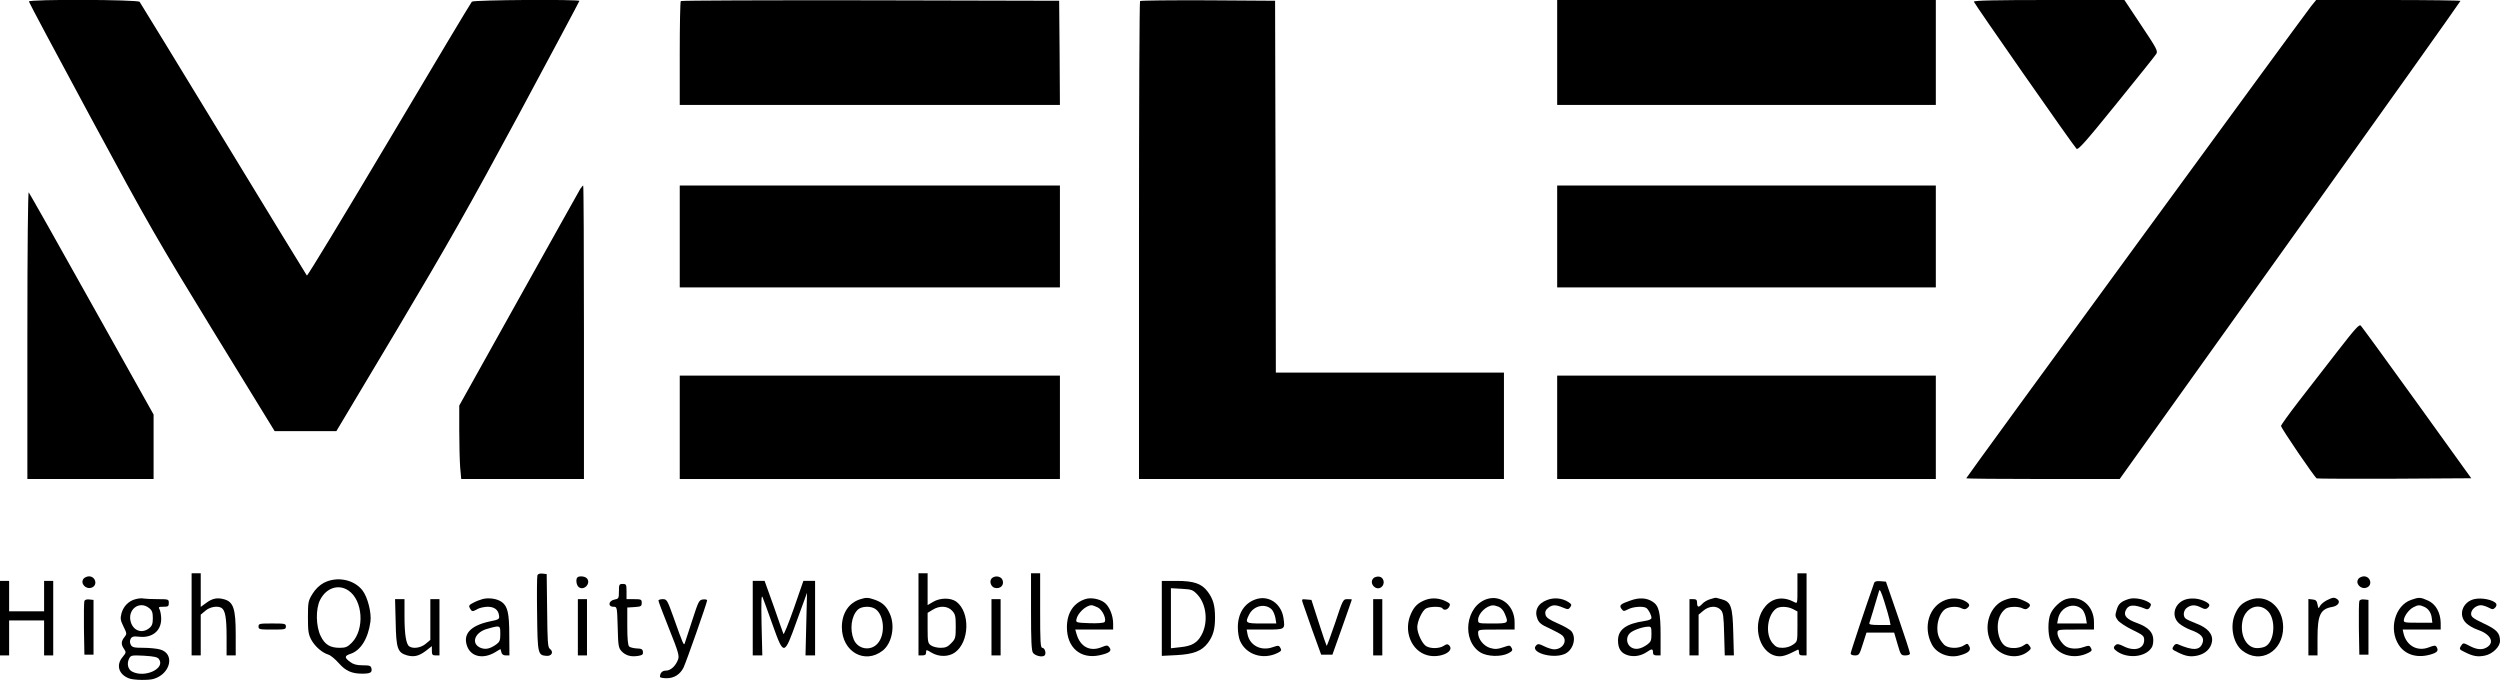
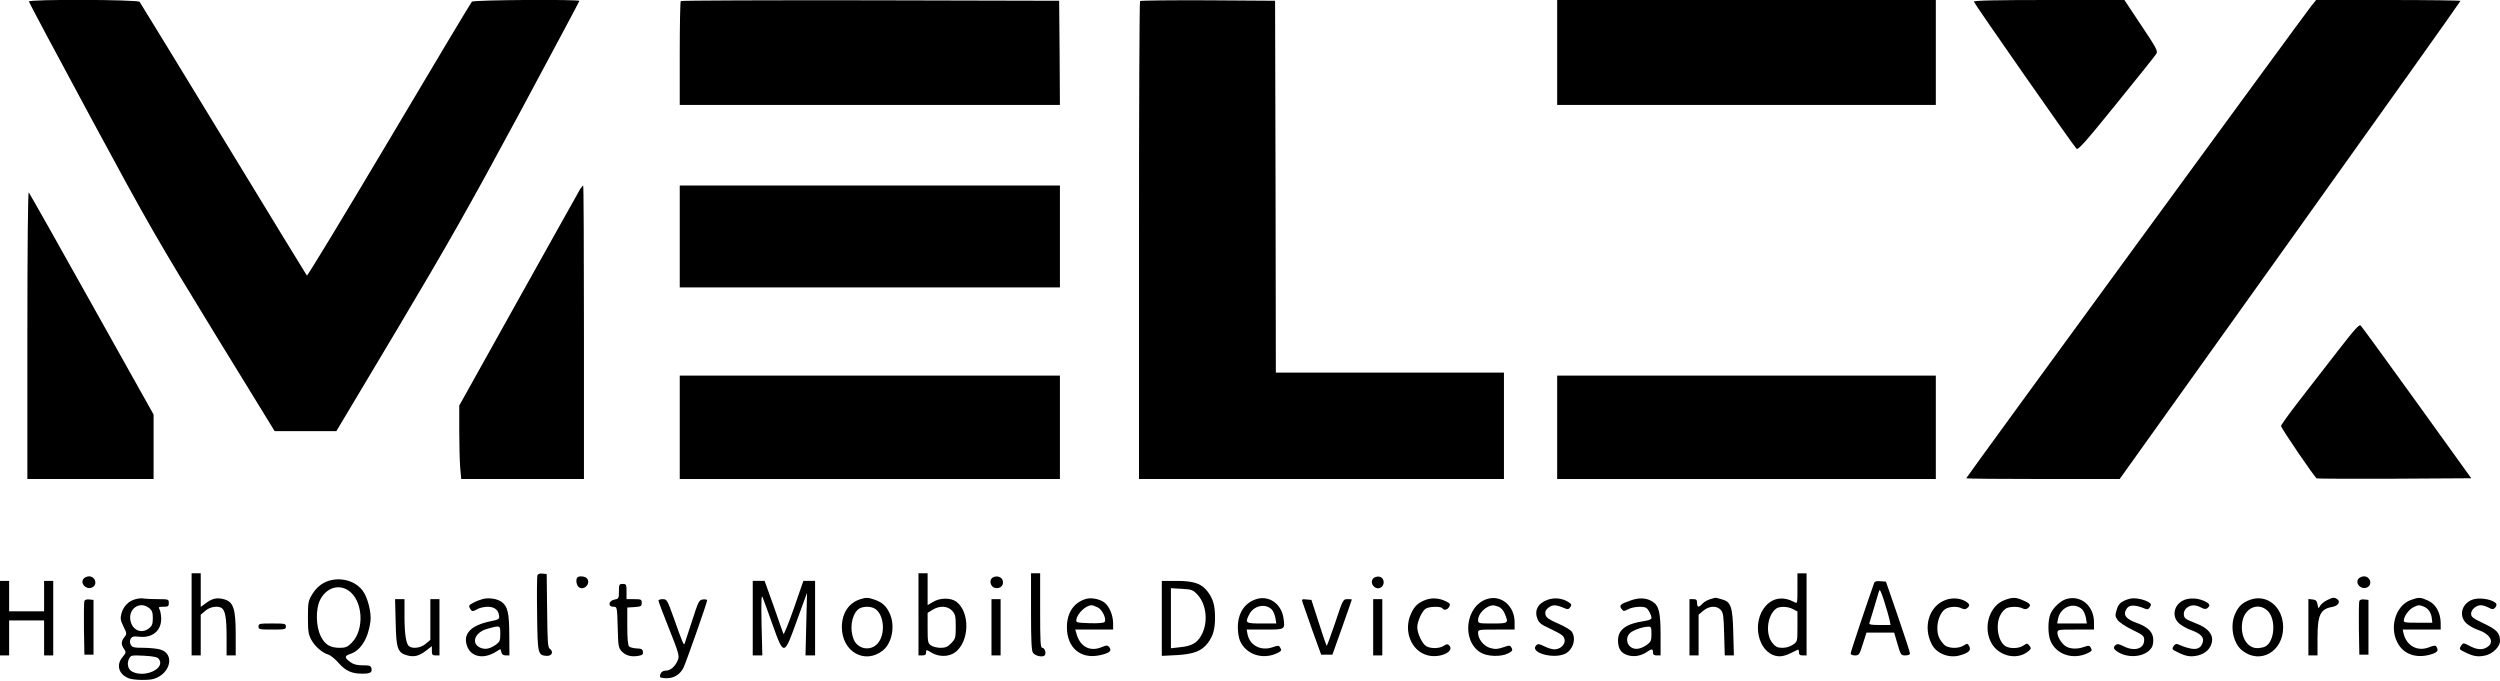
<svg xmlns="http://www.w3.org/2000/svg" version="1.0" width="1644pt" height="448pt" viewBox="0 0 1644 448" preserveAspectRatio="xMidYMid meet">
  <g transform="translate(0,448) scale(0.1,-0.1)" fill="#000000" stroke="none">
    <path d="M190 4470 c0 -5 184 -350 409 -767 378 -701 440 -807 808 -1408 l399 -650 203 0 203 0 400 670 c327 549 472 804 799 1411 219 408 399 745 399 748 0 11 -695 7 -707 -5 -6 -6 -251 -415 -544 -909 -294 -494 -537 -896 -541 -892 -3 4 -250 407 -548 897 -298 490 -547 896 -552 903 -13 15 -728 18 -728 2z" />
    <path d="M4477 4473 c-4 -3 -7 -159 -7 -345 l0 -338 1250 0 1250 0 -2 343 -3 342 -1241 3 c-682 1 -1244 -1 -1247 -5z" />
    <path d="M7497 4473 c-4 -3 -7 -712 -7 -1575 l0 -1568 1200 0 1200 0 0 350 0 350 -750 0 -750 0 -2 1223 -3 1222 -441 3 c-242 1 -444 -1 -447 -5z" />
    <path d="M10240 4135 l0 -345 1245 0 1245 0 0 345 0 345 -1245 0 -1245 0 0 -345z" />
    <path d="M12980 4469 c0 -9 646 -935 675 -967 10 -11 59 44 262 295 137 169 256 317 263 329 11 19 2 36 -99 187 l-111 167 -495 0 c-347 0 -495 -3 -495 -11z" />
    <path d="M15197 4438 c-50 -63 -2267 -3096 -2267 -3103 0 -3 227 -5 505 -5 l504 0 1121 1569 c616 862 1120 1571 1120 1575 0 3 -213 6 -474 6 l-475 0 -34 -42z" />
    <path d="M3816 3238 c-7 -13 -190 -338 -405 -724 l-391 -701 0 -165 c0 -91 3 -199 6 -241 l7 -77 403 0 404 0 0 965 c0 531 -2 965 -5 965 -2 0 -11 -10 -19 -22z" />
    <path d="M4470 2925 l0 -335 1250 0 1250 0 0 335 0 335 -1250 0 -1250 0 0 -335z" />
-     <path d="M10240 2925 l0 -335 1245 0 1245 0 0 335 0 335 -1245 0 -1245 0 0 -335z" />
    <path d="M180 2277 l0 -947 415 0 415 0 0 212 0 212 -406 725 c-223 400 -410 730 -415 736 -5 5 -9 -360 -9 -938z" />
    <path d="M15374 2173 c-76 -98 -191 -247 -256 -330 -65 -84 -118 -158 -118 -164 0 -14 222 -340 235 -345 5 -2 236 -3 513 -2 l503 3 -356 495 c-196 272 -363 501 -370 508 -10 12 -36 -17 -151 -165z" />
    <path d="M4470 1670 l0 -340 1250 0 1250 0 0 340 0 340 -1250 0 -1250 0 0 -340z" />
    <path d="M10240 1670 l0 -340 1245 0 1245 0 0 340 0 340 -1245 0 -1245 0 0 -340z" />
    <path d="M1260 440 l0 -270 30 0 30 0 0 134 0 134 31 26 c30 26 81 34 106 18 24 -15 33 -66 33 -188 l0 -124 30 0 30 0 0 138 c0 169 -15 214 -76 231 -46 13 -79 6 -121 -26 l-33 -24 0 110 0 111 -30 0 -30 0 0 -270z" />
    <path d="M3534 697 c-3 -8 -4 -123 -2 -256 3 -263 5 -270 63 -274 34 -2 47 27 21 46 -14 10 -16 47 -18 252 l-3 240 -28 3 c-17 2 -29 -2 -33 -11z" />
    <path d="M6040 440 l0 -270 25 0 c18 0 25 5 25 20 0 19 1 19 36 -2 49 -29 112 -28 153 1 97 69 102 266 9 335 -37 26 -105 26 -152 -2 l-36 -21 0 104 0 105 -30 0 -30 0 0 -270z m221 24 c21 -23 24 -35 24 -104 0 -73 -2 -81 -29 -109 -24 -25 -38 -31 -71 -31 -22 0 -51 7 -63 16 -20 14 -22 23 -22 115 l0 99 33 20 c46 29 98 26 128 -6z" />
    <path d="M6780 457 c0 -187 3 -257 13 -270 14 -19 57 -30 74 -19 16 10 5 52 -13 52 -12 0 -14 43 -14 245 l0 245 -30 0 -30 0 0 -253z" />
    <path d="M11820 610 c0 -100 0 -101 -21 -89 -72 38 -139 29 -188 -26 -94 -107 -51 -306 72 -329 34 -6 61 1 140 42 4 2 7 -6 7 -17 0 -16 6 -21 25 -21 l25 0 0 270 0 270 -30 0 -30 0 0 -100z m-30 -135 l30 -16 0 -99 c0 -98 0 -99 -29 -119 -18 -13 -45 -21 -69 -21 -33 0 -45 6 -66 31 -48 57 -36 181 23 226 22 17 76 16 111 -2z" />
    <path d="M550 675 c-25 -30 14 -74 53 -59 41 15 26 74 -18 74 -12 0 -28 -7 -35 -15z" />
    <path d="M3797 683 c-12 -12 -7 -50 8 -63 35 -29 85 26 53 58 -13 13 -50 16 -61 5z" />
    <path d="M6520 675 c-15 -18 -4 -52 19 -60 40 -12 70 20 51 56 -13 22 -52 25 -70 4z" />
    <path d="M9032 678 c-33 -33 17 -88 53 -58 25 21 15 64 -15 68 -14 2 -31 -3 -38 -10z" />
    <path d="M15510 675 c-25 -30 14 -74 53 -59 41 15 26 74 -18 74 -12 0 -28 -7 -35 -15z" />
    <path d="M2129 647 c-29 -16 -54 -40 -74 -72 -28 -46 -30 -54 -30 -154 0 -91 3 -112 22 -148 24 -44 72 -86 113 -98 14 -4 44 -29 68 -56 45 -51 85 -69 154 -69 52 0 66 7 61 33 -4 19 -11 22 -58 22 -38 0 -61 6 -81 21 -40 29 -40 41 0 54 68 22 117 101 132 212 8 57 -18 161 -52 205 -56 73 -169 95 -255 50z m162 -50 c96 -64 108 -257 22 -344 -28 -28 -41 -33 -79 -33 -63 0 -98 21 -125 77 -32 64 -34 179 -4 238 40 79 120 106 186 62z" />
    <path d="M0 415 l0 -245 30 0 30 0 0 115 0 115 115 0 115 0 0 -115 0 -115 30 0 30 0 0 245 0 245 -30 0 -30 0 0 -100 0 -100 -115 0 -115 0 0 100 0 100 -30 0 -30 0 0 -245z" />
    <path d="M4950 415 l0 -245 31 0 32 0 -5 205 c-3 157 -1 198 7 177 6 -15 36 -96 65 -179 75 -209 76 -209 161 28 l66 181 -5 -206 -5 -206 32 0 31 0 0 245 0 245 -38 0 -39 0 -63 -182 c-35 -99 -66 -175 -68 -167 -3 8 -32 89 -64 182 l-60 167 -39 0 -39 0 0 -245z" />
    <path d="M7640 414 l0 -247 98 5 c111 6 165 27 205 80 35 47 47 91 47 168 0 77 -12 121 -48 169 -39 53 -91 71 -204 71 l-98 0 0 -246z m236 154 c59 -65 70 -184 24 -266 -28 -50 -64 -71 -139 -78 l-61 -7 0 198 0 197 71 -4 c67 -4 73 -6 105 -40z" />
    <path d="M12325 648 c-55 -155 -155 -455 -155 -465 0 -8 11 -13 28 -13 27 0 30 5 52 75 l24 75 91 0 91 0 22 -75 c21 -72 23 -75 52 -75 18 0 30 5 30 13 0 7 -35 116 -79 243 l-79 229 -36 3 c-23 2 -38 -1 -41 -10z m101 -245 l6 -33 -72 0 c-54 0 -71 3 -67 13 4 10 38 125 64 212 4 14 14 -7 34 -70 16 -49 31 -105 35 -122z" />
    <path d="M4070 591 c0 -46 -2 -49 -30 -54 -39 -8 -44 -47 -6 -47 24 0 24 0 28 -134 3 -124 5 -136 26 -159 27 -28 61 -38 110 -30 27 5 32 10 30 27 -2 17 -10 21 -41 22 -21 1 -44 7 -50 13 -8 8 -12 53 -12 134 l0 122 48 3 c42 3 47 5 47 28 0 22 -4 24 -50 24 l-50 0 0 50 c0 47 -2 50 -25 50 -23 0 -25 -3 -25 -49z" />
    <path d="M892 540 c-45 -11 -80 -46 -93 -93 -9 -34 -7 -46 13 -87 23 -46 23 -49 6 -70 -22 -27 -23 -49 -2 -78 14 -21 14 -24 -10 -53 -44 -52 -26 -114 42 -140 30 -12 131 -14 164 -3 111 34 139 166 41 193 -21 6 -70 11 -110 11 -62 0 -74 3 -83 20 -7 14 -7 26 -1 39 9 15 18 18 56 14 85 -10 145 38 145 117 0 23 -5 50 -10 61 -10 17 -7 19 25 19 31 0 35 3 35 25 0 24 -2 25 -72 25 -40 0 -82 2 -93 4 -11 3 -35 1 -53 -4z m89 -59 c19 -15 24 -29 24 -66 0 -37 -5 -51 -24 -66 -46 -37 -104 -18 -121 41 -24 82 57 143 121 91z m64 -335 c45 -61 -91 -126 -175 -83 -29 14 -38 54 -20 88 11 20 18 21 97 17 66 -4 89 -9 98 -22z" />
    <path d="M3175 541 c-16 -4 -45 -15 -63 -25 -28 -14 -31 -20 -22 -36 13 -23 17 -24 50 -5 14 8 43 14 66 15 45 0 72 -20 76 -60 3 -21 -3 -25 -59 -36 -132 -28 -183 -86 -149 -169 28 -66 107 -80 184 -33 l33 20 6 -21 c3 -14 13 -21 29 -21 l24 0 -1 133 c0 145 -11 190 -49 218 -30 22 -84 30 -125 20z m115 -230 c0 -43 -4 -52 -27 -69 -41 -29 -71 -35 -103 -22 -62 26 -42 96 35 122 28 9 60 17 73 18 20 0 22 -5 22 -49z" />
    <path d="M5659 540 c-77 -23 -123 -92 -123 -185 1 -161 151 -246 269 -153 61 48 83 163 46 243 -22 49 -48 73 -98 91 -43 15 -57 16 -94 4z m98 -65 c58 -41 67 -168 14 -227 -46 -52 -130 -38 -157 27 -27 66 -16 153 26 195 24 24 86 27 117 5z" />
    <path d="M7139 541 c-79 -25 -123 -91 -123 -186 0 -134 90 -211 215 -184 64 14 82 28 65 51 -12 16 -16 17 -55 1 -74 -29 -137 4 -161 86 l-9 31 125 0 124 0 0 40 c0 54 -26 116 -59 139 -32 23 -87 33 -122 22z m81 -56 c31 -16 59 -80 43 -96 -6 -6 -50 -9 -99 -7 -83 3 -89 4 -86 23 7 42 62 94 100 95 7 0 26 -7 42 -15z" />
    <path d="M8255 538 c-73 -26 -115 -93 -115 -183 0 -31 6 -70 14 -88 39 -92 152 -129 249 -80 22 11 26 17 17 32 -9 17 -13 18 -51 5 -76 -27 -150 11 -165 84 l-6 32 120 0 c135 0 133 -1 122 77 -15 96 -100 152 -185 121z m108 -66 c10 -10 20 -35 24 -55 l6 -37 -97 0 c-106 0 -110 3 -81 60 30 58 106 74 148 32z" />
    <path d="M9377 536 c-50 -18 -76 -42 -98 -91 -52 -113 1 -246 108 -274 82 -22 183 25 142 66 -9 9 -18 8 -35 -4 -28 -18 -83 -20 -114 -3 -26 14 -60 84 -60 125 0 40 33 111 58 124 26 14 99 14 107 1 10 -16 34 -11 45 10 9 16 6 22 -18 34 -44 23 -93 27 -135 12z" />
    <path d="M9779 541 c-142 -45 -170 -273 -43 -352 45 -27 134 -30 183 -5 26 14 30 20 21 36 -10 18 -12 18 -56 3 -38 -13 -53 -13 -85 -4 -43 13 -79 58 -79 99 0 22 2 22 120 22 l120 0 0 48 c0 108 -88 182 -181 153z m76 -51 c15 -6 32 -24 40 -45 27 -64 25 -65 -80 -65 -93 0 -95 0 -95 24 0 41 53 93 97 95 6 1 23 -3 38 -9z" />
    <path d="M10175 535 c-63 -23 -87 -71 -64 -127 10 -24 27 -38 78 -60 36 -17 74 -37 84 -46 38 -34 5 -92 -53 -92 -14 0 -43 9 -65 20 -34 17 -41 18 -53 6 -45 -45 105 -91 186 -57 55 23 80 101 48 147 -8 12 -49 36 -91 54 -59 26 -77 38 -82 58 -4 19 0 30 17 44 27 22 49 23 97 3 33 -14 37 -14 49 2 11 16 9 20 -14 35 -40 25 -92 30 -137 13z" />
    <path d="M10722 531 c-67 -23 -76 -32 -59 -55 13 -17 15 -17 45 -2 32 17 99 21 118 8 14 -9 34 -47 34 -65 0 -9 -15 -16 -42 -20 -125 -18 -178 -57 -178 -129 0 -55 21 -85 68 -98 42 -11 86 -2 124 24 30 21 38 20 38 -4 0 -15 7 -20 25 -20 l25 0 0 135 c0 147 -11 192 -52 218 -39 26 -89 29 -146 8z m138 -220 c0 -43 -4 -52 -28 -70 -43 -30 -78 -36 -107 -17 -31 21 -34 69 -5 94 22 19 82 40 118 41 20 1 22 -4 22 -48z" />
    <path d="M11244 539 c-17 -5 -39 -18 -49 -29 -24 -27 -35 -25 -35 5 0 20 -5 25 -25 25 l-25 0 0 -185 0 -185 30 0 30 0 0 134 0 134 31 26 c38 32 88 35 115 5 16 -18 19 -40 22 -160 l4 -139 30 0 30 0 -4 147 c-4 174 -15 206 -76 222 -20 6 -39 11 -42 10 -3 0 -19 -5 -36 -10z" />
    <path d="M12795 535 c-109 -39 -152 -177 -91 -293 31 -60 113 -92 183 -72 59 16 77 34 63 60 -11 20 -13 20 -35 6 -37 -24 -107 -21 -132 6 -32 35 -43 63 -43 108 0 51 21 103 51 124 27 18 81 21 110 5 15 -7 24 -7 35 2 20 16 18 26 -8 43 -36 23 -89 27 -133 11z" />
    <path d="M13185 535 c-97 -34 -144 -166 -96 -271 44 -97 173 -131 250 -66 18 15 19 19 7 35 -14 18 -16 18 -40 2 -29 -20 -84 -22 -115 -6 -32 17 -54 69 -54 128 0 52 18 94 52 120 20 15 86 17 112 2 15 -7 24 -7 35 2 23 19 17 29 -28 49 -51 23 -70 24 -123 5z" />
    <path d="M13586 540 c-38 -12 -85 -57 -102 -97 -18 -42 -18 -134 0 -177 38 -92 152 -128 249 -79 22 11 26 17 17 32 -9 17 -13 18 -51 5 -43 -15 -93 -11 -119 9 -26 20 -50 60 -50 84 0 23 2 23 120 23 l120 0 0 48 c0 109 -88 182 -184 152z m107 -68 c10 -10 20 -35 24 -55 l6 -37 -98 0 -97 0 6 32 c16 78 106 112 159 60z" />
    <path d="M13999 541 c-51 -16 -69 -32 -80 -72 -11 -35 -10 -43 7 -67 11 -15 55 -44 97 -64 70 -34 77 -40 77 -67 0 -58 -64 -77 -135 -41 -29 15 -42 17 -52 9 -19 -16 -16 -26 12 -45 64 -42 163 -37 211 11 18 18 24 35 24 66 0 51 -33 85 -107 112 -68 24 -90 49 -75 82 18 40 54 43 134 10 11 -4 20 0 27 14 10 17 7 22 -17 35 -37 19 -91 27 -123 17z" />
    <path d="M14380 540 c-78 -19 -107 -107 -52 -158 16 -15 52 -35 79 -45 67 -24 90 -49 77 -85 -18 -50 -62 -52 -164 -8 -9 4 -20 -1 -27 -14 -12 -18 -9 -22 25 -38 55 -28 86 -33 133 -23 52 12 88 46 95 92 8 49 -29 91 -104 119 -31 12 -62 26 -69 32 -20 16 -15 55 9 72 28 20 55 20 92 1 22 -12 32 -12 42 -4 20 17 17 27 -13 43 -40 20 -83 25 -123 16z" />
    <path d="M14797 536 c-50 -18 -76 -42 -98 -91 -37 -80 -15 -195 46 -243 118 -93 269 -7 269 153 0 133 -106 221 -217 181z m118 -76 c53 -56 43 -199 -18 -231 -10 -6 -35 -11 -54 -11 -67 0 -112 78 -98 170 14 96 109 136 170 72z" />
    <path d="M15302 533 c-18 -9 -38 -25 -45 -37 -11 -20 -11 -20 -17 9 -4 24 -11 31 -33 33 l-27 3 0 -185 0 -186 30 0 30 0 0 115 c0 152 19 191 98 204 39 7 56 36 30 52 -18 12 -28 11 -66 -8z" />
    <path d="M15855 535 c-106 -37 -148 -194 -80 -297 44 -67 127 -89 218 -59 37 12 44 25 29 48 -6 10 -17 9 -50 -4 -75 -29 -146 10 -166 90 l-6 27 125 0 125 0 0 43 c-1 68 -32 124 -82 147 -51 23 -60 24 -113 5z m88 -46 c28 -13 46 -41 49 -79 l3 -25 -95 0 c-89 0 -95 1 -92 20 4 28 35 68 63 82 30 16 42 16 72 2z" />
    <path d="M16270 540 c-78 -19 -107 -107 -51 -159 16 -15 48 -33 71 -41 85 -28 116 -81 68 -114 -30 -21 -66 -20 -113 4 -48 25 -47 25 -63 0 -11 -18 -8 -22 26 -38 55 -28 86 -33 134 -23 50 11 98 58 98 96 0 52 -21 75 -107 115 -71 34 -83 43 -83 64 0 28 33 56 65 56 11 0 33 -7 49 -15 26 -14 31 -14 44 -1 8 8 11 19 7 26 -16 25 -95 42 -145 30z" />
    <path d="M555 528 c-3 -8 -4 -90 -3 -183 l3 -170 30 0 30 0 0 180 0 180 -28 3 c-16 2 -29 -2 -32 -10z" />
    <path d="M2602 388 c3 -174 13 -200 76 -218 46 -12 78 -4 125 32 l37 29 0 -31 c0 -25 4 -30 25 -30 l25 0 0 185 0 185 -30 0 -30 0 0 -134 0 -134 -31 -26 c-31 -26 -81 -34 -107 -17 -21 13 -32 77 -32 199 l0 112 -31 0 -31 0 4 -152z" />
-     <path d="M3800 355 l0 -185 30 0 30 0 0 185 0 185 -30 0 -30 0 0 -185z" />
    <path d="M4330 530 c0 -5 31 -88 70 -185 61 -152 68 -178 59 -202 -16 -43 -49 -73 -80 -73 -24 0 -39 -15 -39 -41 0 -5 20 -9 44 -9 48 0 87 24 110 68 16 31 156 429 156 444 0 5 -12 8 -27 6 -26 -3 -30 -11 -71 -138 -24 -74 -46 -142 -49 -150 -6 -18 -11 -7 -73 168 -42 117 -45 122 -72 122 -15 0 -28 -4 -28 -10z" />
    <path d="M6520 355 l0 -185 30 0 30 0 0 185 0 185 -30 0 -30 0 0 -185z" />
    <path d="M8566 518 c4 -13 33 -95 64 -183 l58 -160 37 0 37 0 64 180 c35 99 64 181 64 183 0 1 -13 2 -29 2 -29 0 -30 -2 -81 -156 -29 -85 -54 -153 -56 -151 -2 2 -26 71 -52 153 l-48 149 -33 3 c-30 3 -32 2 -25 -20z" />
    <path d="M9030 355 l0 -185 30 0 30 0 0 185 0 185 -30 0 -30 0 0 -185z" />
    <path d="M15515 528 c-3 -8 -4 -90 -3 -183 l3 -170 30 0 30 0 0 180 0 180 -28 3 c-16 2 -29 -2 -32 -10z" />
    <path d="M1700 360 c0 -19 7 -20 90 -20 83 0 90 1 90 20 0 19 -7 20 -90 20 -83 0 -90 -1 -90 -20z" />
  </g>
</svg>